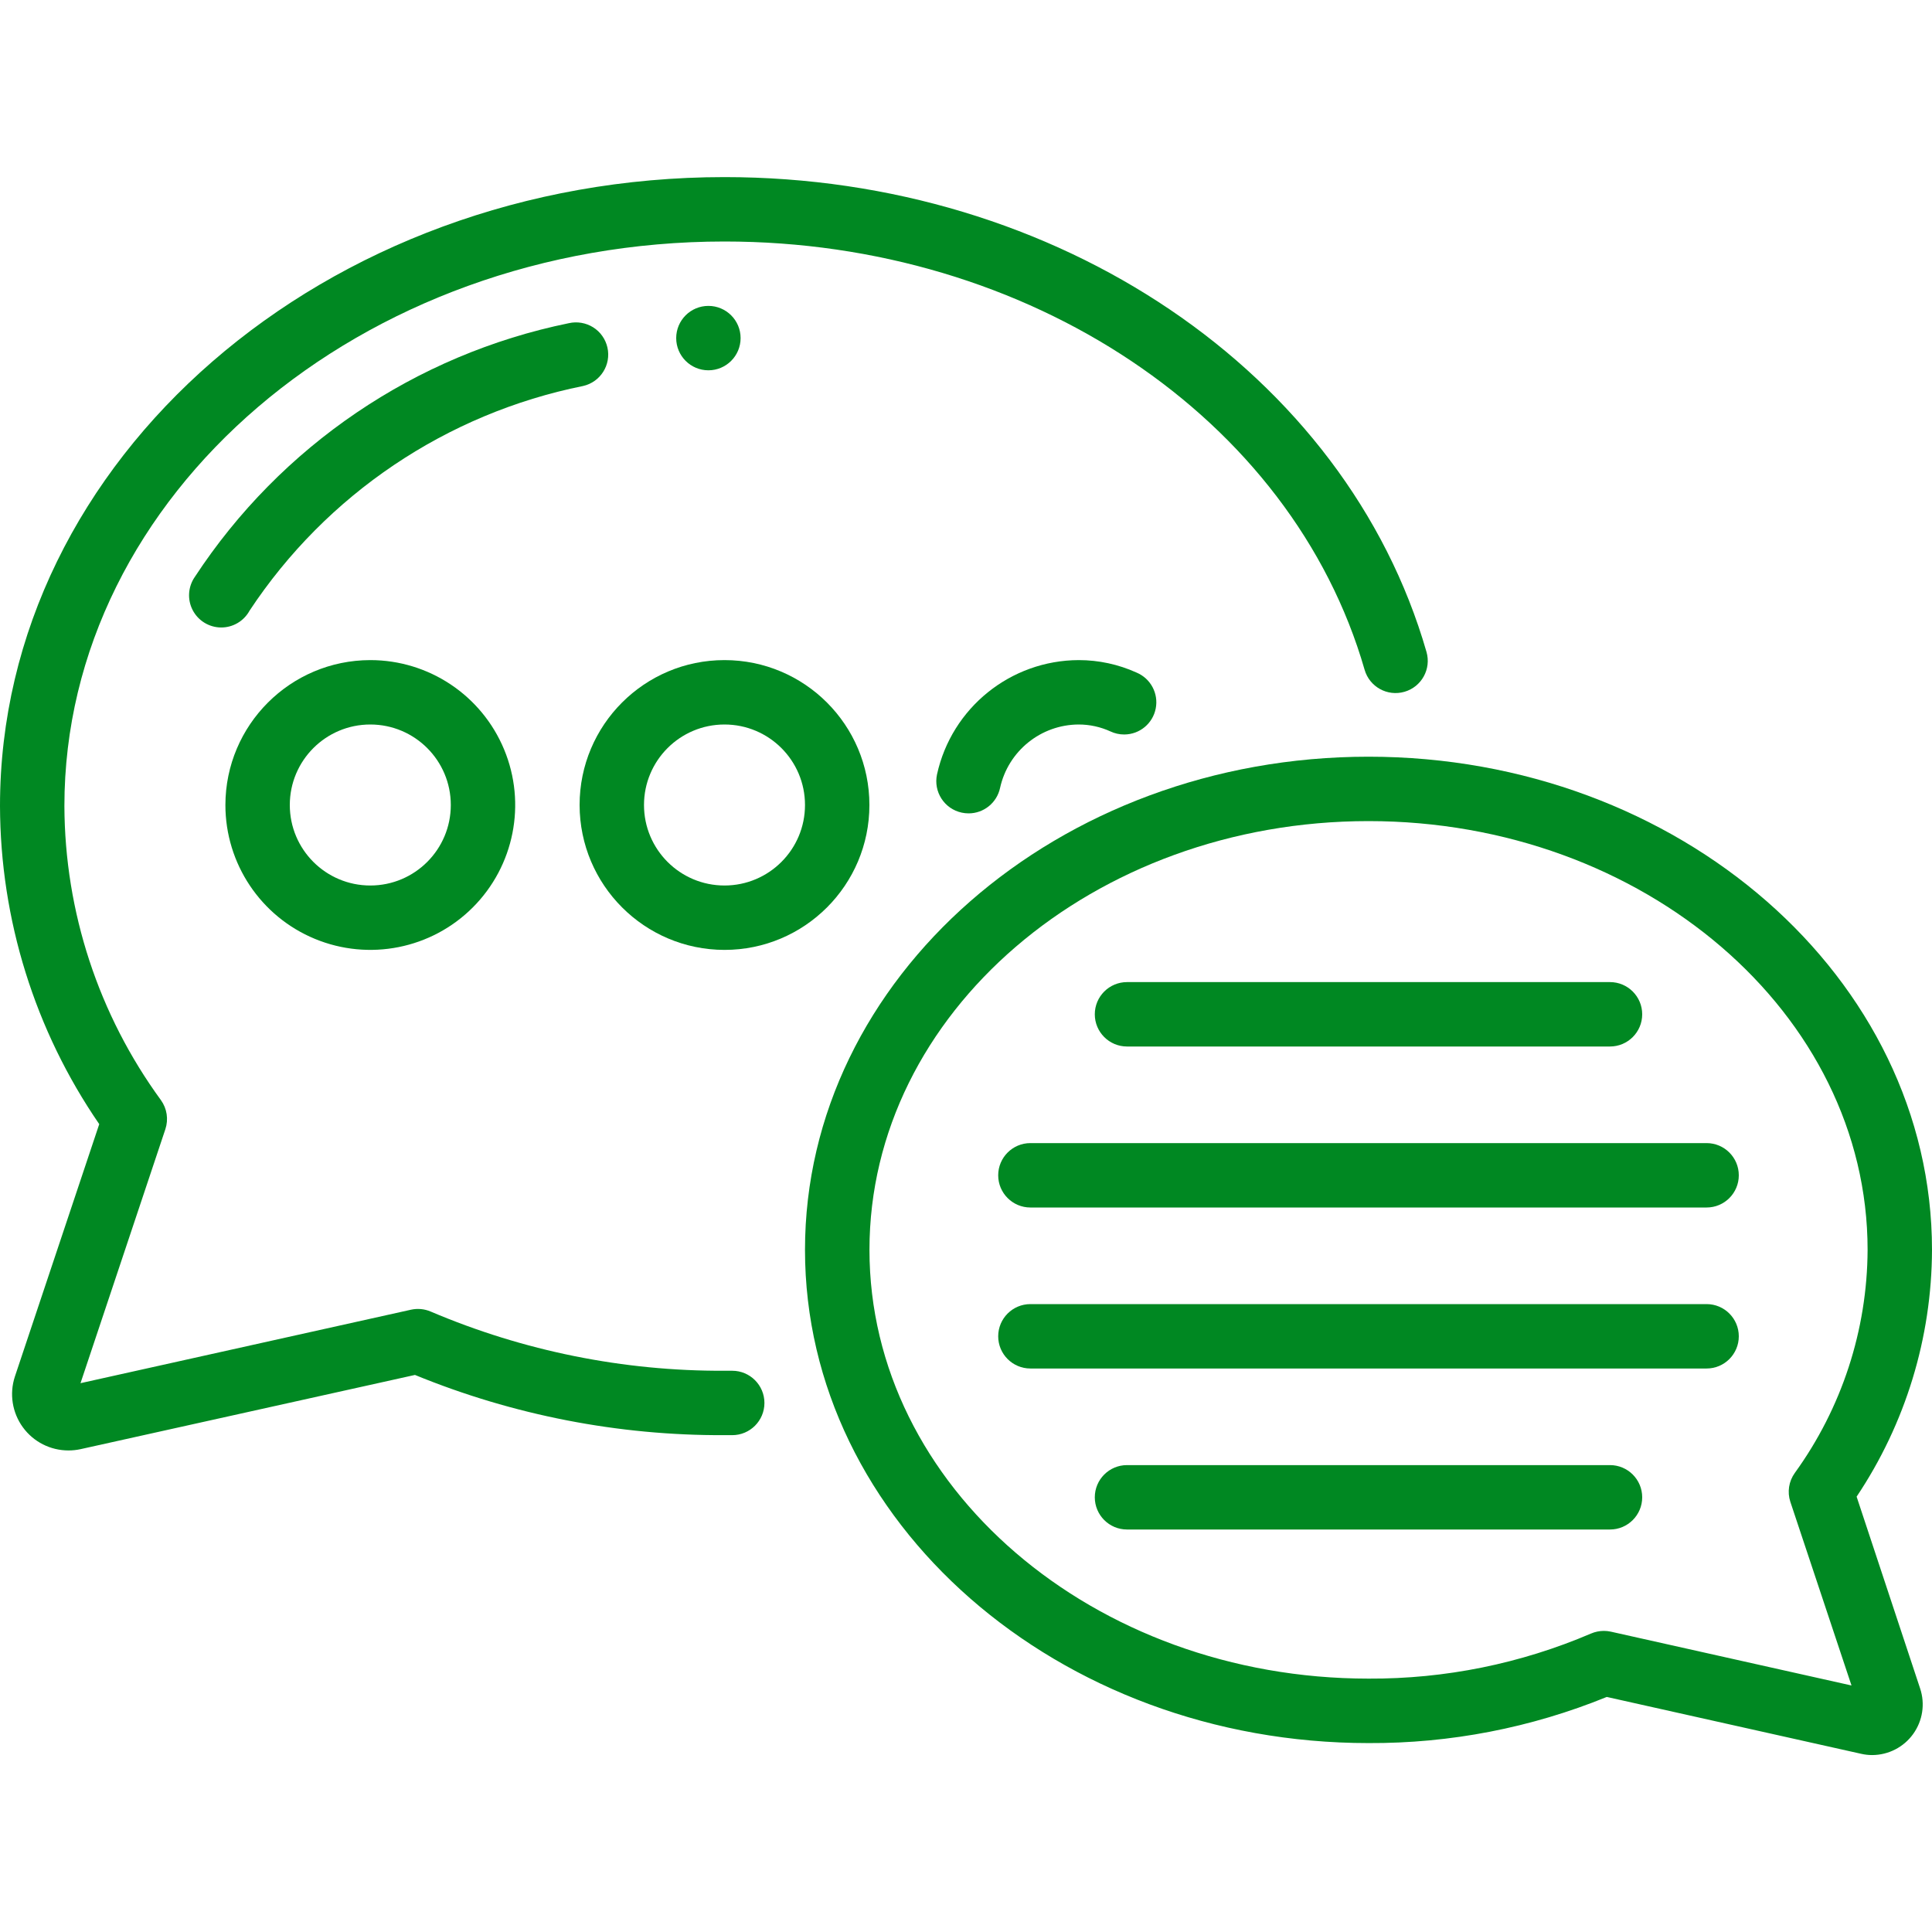
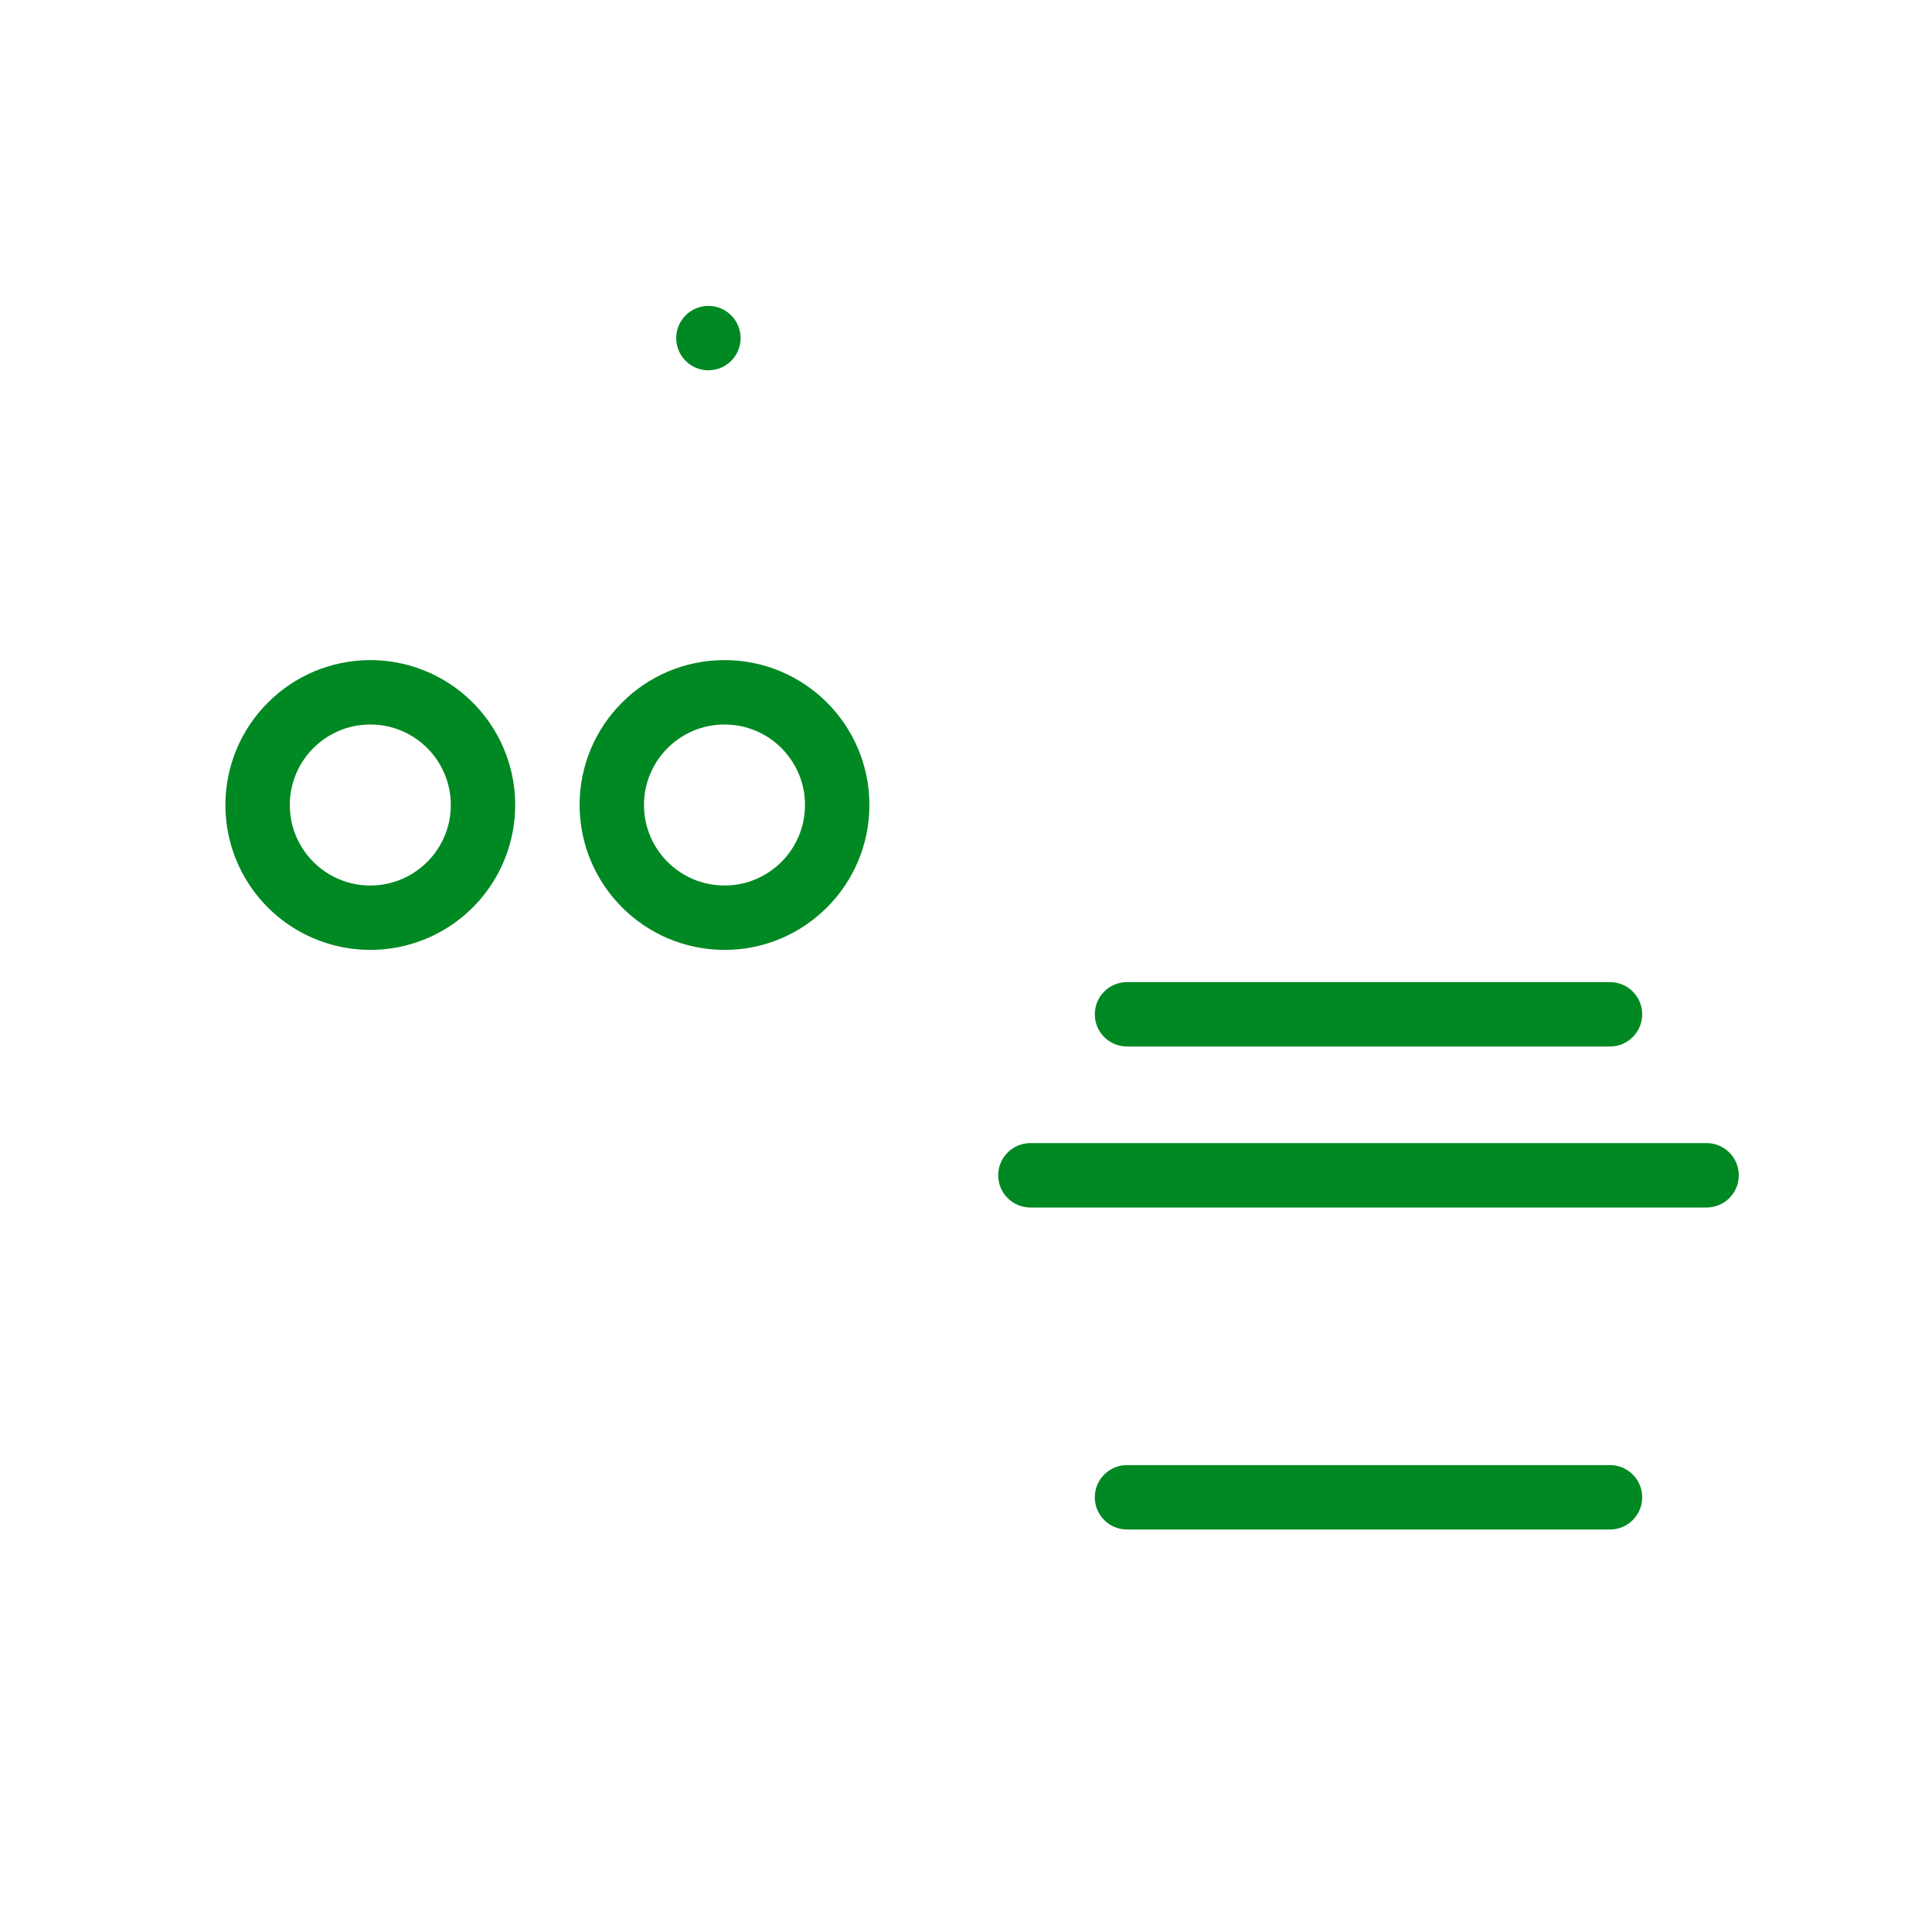
<svg xmlns="http://www.w3.org/2000/svg" height="512px" viewBox="0 0 60 49" width="512px" class="">
  <g>
    <g id="Page-1" fill="none" fill-rule="evenodd">
      <g id="016---Speech-Bubbles" fill="rgb(0,0,0)" fill-rule="nonzero">
-         <path id="Shape" d="m.461 37.254c-.174.533-.081 1.118.249 1.571.33.454.857.721 1.418.72.124-0.0.248-.013.369-.039l10.39-2.306c3.05 1.25 6.317 1.886 9.613 1.87h.24c.552 0 1-.448 1-1s-.448-1-1-1h-.24c-3.135.015-6.241-.611-9.126-1.839-.192-.082-.406-.102-.61-.057l-10.264 2.282 2.636-7.889c.101-.305.05-.639-.137-.9-1.938-2.653-2.988-5.851-2.999-9.137 0-9.666 9.2-17.53 20.5-17.53 9.447 0 17.622 5.468 19.879 13.3.153.531.707.837 1.238.684s.837-.707.684-1.238c-2.501-8.683-11.467-14.746-21.801-14.746-12.406 0-22.5 8.761-22.5 19.53.009 3.529 1.083 6.973 3.082 9.881z" data-original="#000000" class="active-path" data-old_color="#000000" fill="#008822" />
-         <path id="Shape" d="m18.864 5.291c-.059-.259-.218-.485-.443-.626-.225-.141-.497-.187-.757-.128-4.766.975-8.947 3.811-11.614 7.88-.211.304-.237.7-.067 1.029.17.329.508.537.878.541.37.004.712-.197.889-.522 2.387-3.612 6.116-6.123 10.36-6.978.538-.122.876-.658.754-1.196z" data-original="#000000" class="active-path" data-old_color="#000000" fill="#008822" />
-         <path id="Shape" d="m42.5 18c-9.649 0-17.5 6.871-17.5 15.316s7.851 15.317 17.5 15.317c2.537.012 5.051-.475 7.4-1.433l7.9 1.766c.112.026.226.039.341.039.505-.001.979-.244 1.274-.654.295-.41.376-.936.216-1.415l-1.972-5.956c1.518-2.268 2.333-4.934 2.341-7.664 0-8.445-7.851-15.316-17.5-15.316zm13.1 23.138 1.9 5.706-7.472-1.671c-.071-.016-.144-.024-.217-.024-.138-0-.274.028-.4.082-2.183.935-4.534 1.412-6.909 1.4-8.547 0-15.5-5.974-15.5-13.317s6.951-13.314 15.498-13.314 15.5 5.974 15.5 13.316c-.011 2.489-.802 4.912-2.261 6.928-.186.259-.238.591-.139.894z" data-original="#000000" class="active-path" data-old_color="#000000" fill="#008822" />
        <path id="Shape" d="m35 27h15c.552 0 1-.448 1-1s-.448-1-1-1h-15c-.552 0-1 .448-1 1s.448 1 1 1z" data-original="#000000" class="active-path" data-old_color="#000000" fill="#008822" />
        <path id="Shape" d="m53 30h-21c-.552 0-1 .448-1 1s.448 1 1 1h21c.552 0 1-.448 1-1s-.448-1-1-1z" data-original="#000000" class="active-path" data-old_color="#000000" fill="#008822" />
-         <path id="Shape" d="m53 35h-21c-.552 0-1 .448-1 1s.448 1 1 1h21c.552 0 1-.448 1-1s-.448-1-1-1z" data-original="#000000" class="active-path" data-old_color="#000000" fill="#008822" />
        <path id="Shape" d="m50 40h-15c-.552 0-1 .448-1 1s.448 1 1 1h15c.552 0 1-.448 1-1s-.448-1-1-1z" data-original="#000000" class="active-path" data-old_color="#000000" fill="#008822" />
        <path id="Shape" d="m7 19.5c0 1.82 1.096 3.461 2.778 4.157s3.617.312 4.904-.975 1.672-3.223.975-4.904c-.697-1.682-2.337-2.778-4.157-2.778-2.484.003-4.497 2.016-4.5 4.5zm7 0c0 1.381-1.119 2.5-2.5 2.5s-2.5-1.119-2.5-2.5 1.119-2.5 2.5-2.5 2.5 1.119 2.5 2.5z" data-original="#000000" class="active-path" data-old_color="#000000" fill="#008822" />
        <path id="Shape" d="m22.5 24c2.485 0 4.5-2.015 4.5-4.5s-2.015-4.5-4.5-4.5-4.5 2.015-4.5 4.5c.003 2.484 2.016 4.497 4.5 4.5zm0-7c1.381 0 2.5 1.119 2.5 2.5s-1.119 2.5-2.5 2.5-2.5-1.119-2.5-2.5 1.119-2.5 2.5-2.5z" data-original="#000000" class="active-path" data-old_color="#000000" fill="#008822" />
-         <path id="Shape" d="m30.081 19.76c.471-0.0.878-.329.977-.79.253-1.147 1.267-1.966 2.442-1.97.341-0.0.678.074.988.216.132.062.276.094.422.094h.01c.474-.004.881-.341.972-.807.092-.466-.157-.931-.594-1.115-.565-.256-1.178-.388-1.798-.388-2.117.007-3.945 1.482-4.4 3.549-.116.54.227 1.072.767 1.188.07.015.142.023.214.023z" data-original="#000000" class="active-path" data-old_color="#000000" fill="#008822" />
        <circle id="Oval" cx="22" cy="5" r="1" data-original="#000000" class="active-path" data-old_color="#000000" fill="#008822" />
      </g>
    </g>
  </g>
</svg>